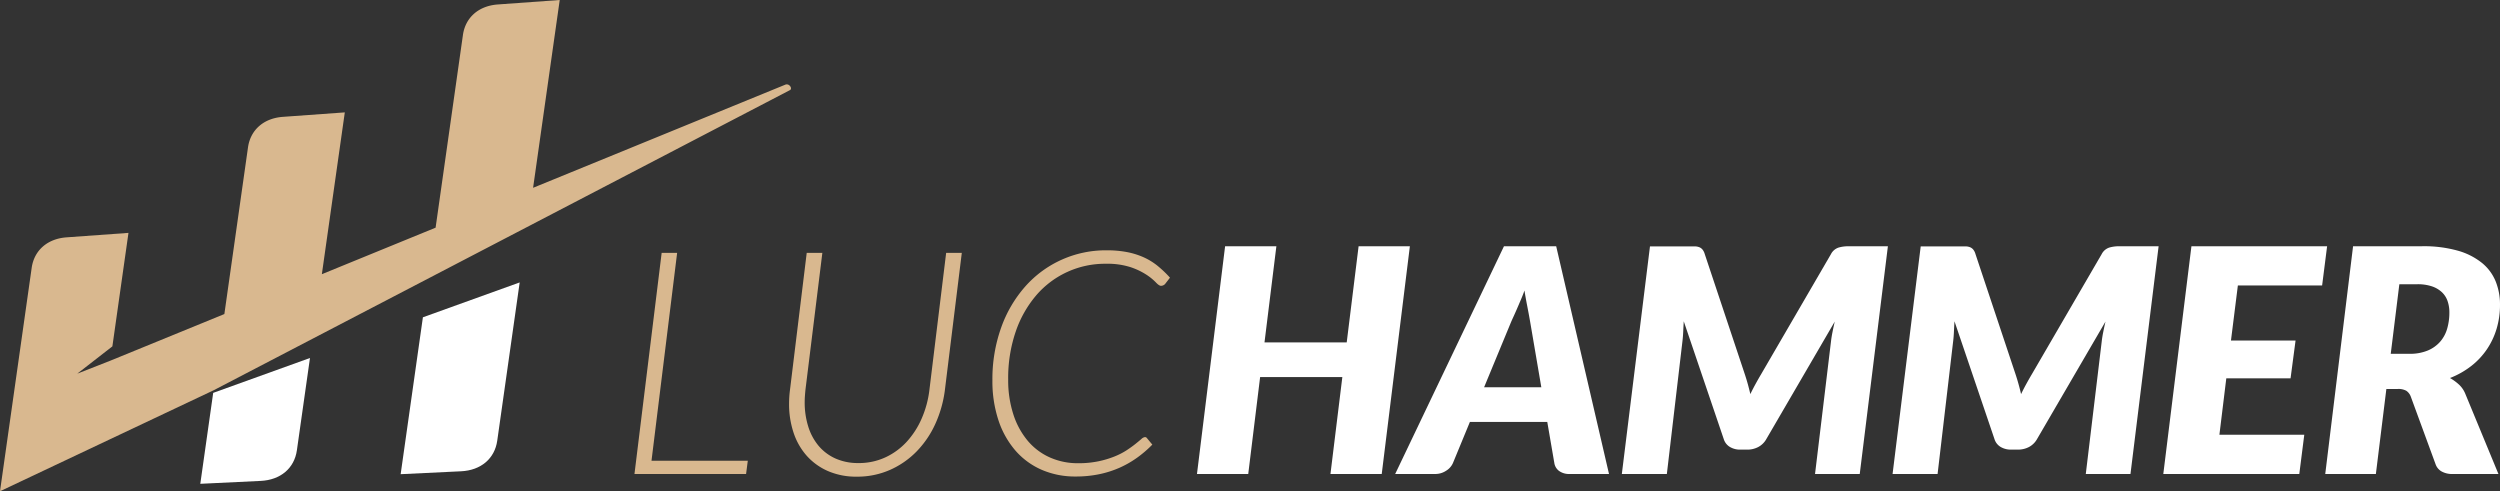
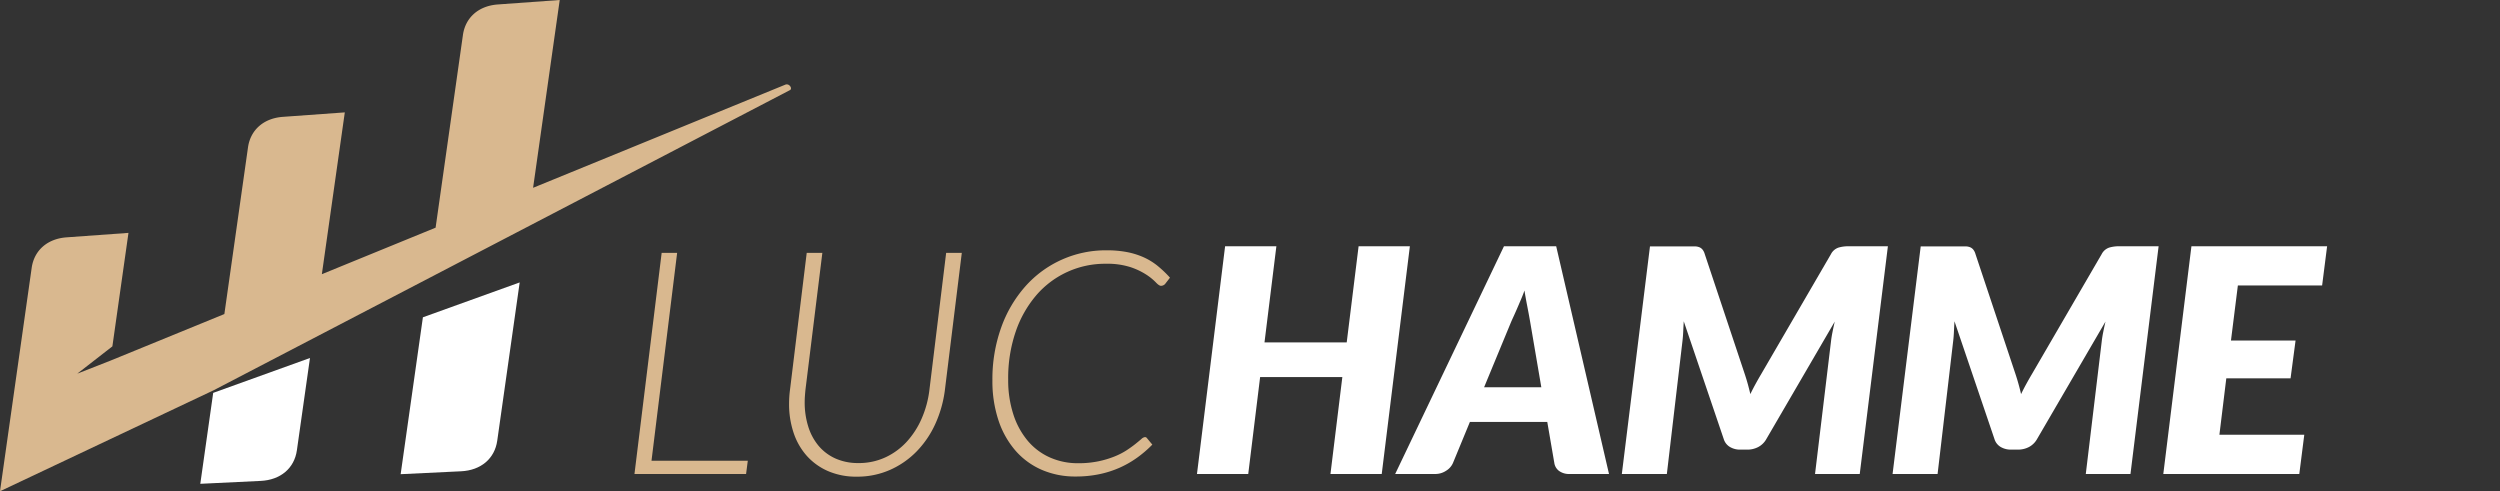
<svg xmlns="http://www.w3.org/2000/svg" width="616.502" height="121.144" viewBox="0 0 616.502 121.144">
  <rect x="0" y="0" width="616.502" height="121.144" fill="#333333" stroke="none" />
  <defs>
    <style>.a{fill:none;}.b{fill:#fff;}.c{clip-path:url(#a);}.d{fill:#d9b88f;}</style>
    <clipPath id="a">
      <rect class="a" width="616.502" height="121.144" />
    </clipPath>
  </defs>
  <path class="b" d="M402.049,129.5H389.405l2.93-23.9H372.06l-2.93,23.9H356.487l6.938-56.164h12.644l-2.929,23.707h20.275l2.93-23.707h12.644Z" transform="translate(-61.313 -12.614)" />
  <g class="c">
    <path class="b" d="M468.249,129.5h-9.713a4.173,4.173,0,0,1-2.6-.751,3,3,0,0,1-1.176-1.986l-1.734-10.1H433.943l-4.163,10.1a4.191,4.191,0,0,1-1.658,1.908,4.8,4.8,0,0,1-2.737.829h-9.868l26.829-56.163h12.875Zm-30.8-21.393h14.108l-2.737-16.036q-.347-2-.752-4.066T447.4,84.25q-.309.925-.81,2.1t-.983,2.294q-.483,1.119-.926,2.082t-.636,1.427Z" transform="translate(-71.466 -12.614)" />
    <path class="b" d="M514.707,109.806q.616-1.272,1.292-2.506t1.407-2.467L534.6,75.269a3.239,3.239,0,0,1,1.928-1.62,8.669,8.669,0,0,1,2.236-.308h9.868L541.69,129.5H530.665L534.6,96.817q.117-1.041.367-2.294t.559-2.6l-16.884,28.988a4.943,4.943,0,0,1-2,1.947,5.8,5.8,0,0,1-2.7.636h-1.695a4.9,4.9,0,0,1-2.564-.656,3.421,3.421,0,0,1-1.523-1.927l-9.867-29.065q-.079,1.31-.135,2.544t-.174,2.236L494.123,129.5h-11.1l6.938-56.126h10.987a3.231,3.231,0,0,1,1.1.175,2.008,2.008,0,0,1,.828.56,3.024,3.024,0,0,1,.579,1.118l9.868,29.6q.811,2.432,1.388,4.978" transform="translate(-83.076 -12.614)" />
    <path class="b" d="M595.338,109.806q.616-1.272,1.292-2.506t1.407-2.467l17.191-29.566a3.242,3.242,0,0,1,1.928-1.62,8.673,8.673,0,0,1,2.236-.308h9.868L622.321,129.5H611.3l3.931-32.688q.117-1.041.367-2.294t.559-2.6L599.27,120.908a4.944,4.944,0,0,1-2,1.947,5.8,5.8,0,0,1-2.7.636h-1.695a4.9,4.9,0,0,1-2.563-.656,3.422,3.422,0,0,1-1.524-1.927l-9.867-29.065q-.081,1.31-.136,2.544t-.174,2.236L574.754,129.5h-11.1l6.938-56.126h10.987a3.231,3.231,0,0,1,1.1.175,2.007,2.007,0,0,1,.828.56,3.02,3.02,0,0,1,.579,1.118l9.867,29.6q.811,2.432,1.389,4.978" transform="translate(-96.944 -12.614)" />
    <path class="b" d="M683.448,83.016H662.671l-1.7,13.569H676.9l-1.234,9.328H659.819l-1.7,13.915h20.93L677.82,129.5H644.284l6.938-56.164h33.459Z" transform="translate(-110.812 -12.614)" />
-     <path class="b" d="M707.586,108.534,705,129.5H692.515l6.861-56.164h17.038a30.808,30.808,0,0,1,8.808,1.1,16.736,16.736,0,0,1,5.955,3.026,11.449,11.449,0,0,1,3.373,4.568,15.231,15.231,0,0,1,1.059,5.724,20.517,20.517,0,0,1-.828,5.9,18.455,18.455,0,0,1-2.409,5.107,18.107,18.107,0,0,1-3.873,4.124,20.9,20.9,0,0,1-5.223,2.949,12.2,12.2,0,0,1,2.178,1.581,6.369,6.369,0,0,1,1.6,2.313l8.172,19.774H723.891a5.283,5.283,0,0,1-2.66-.617,3.284,3.284,0,0,1-1.5-1.773L713.638,110.5a3,3,0,0,0-1.138-1.522,4.024,4.024,0,0,0-2.1-.444Zm3.2-25.826-2.12,17.154h4.587a11.389,11.389,0,0,0,4.588-.829,8.328,8.328,0,0,0,3.064-2.217,8.5,8.5,0,0,0,1.7-3.238,14.31,14.31,0,0,0,.52-3.892,8.481,8.481,0,0,0-.462-2.872,5.43,5.43,0,0,0-1.446-2.2,6.8,6.8,0,0,0-2.468-1.408,10.932,10.932,0,0,0-3.488-.5Z" transform="translate(-119.107 -12.614)" />
    <path class="d" d="M193.161,126.564h23.746l-.424,3.276H188.96L195.667,75.3h3.816Z" transform="translate(-32.5 -12.95)" />
    <path class="d" d="M252.116,127.142a15.544,15.544,0,0,0,6.592-1.388,16.614,16.614,0,0,0,5.261-3.816,20.575,20.575,0,0,0,3.72-5.743,24.948,24.948,0,0,0,1.927-7.132L273.741,75.3H277.6l-4.163,33.767a28.932,28.932,0,0,1-2.371,8.423,23.791,23.791,0,0,1-4.625,6.8,21.053,21.053,0,0,1-6.574,4.548,19.935,19.935,0,0,1-8.171,1.658,17.361,17.361,0,0,1-7.074-1.369,15.109,15.109,0,0,1-5.242-3.758,16.206,16.206,0,0,1-3.257-5.685,22.227,22.227,0,0,1-1.119-7.19,26.113,26.113,0,0,1,.23-3.43L239.357,75.3h3.854l-4.163,33.729q-.077.771-.134,1.542t-.059,1.542a19.883,19.883,0,0,0,.868,5.994,13.775,13.775,0,0,0,2.543,4.761A11.712,11.712,0,0,0,246.411,126a13.493,13.493,0,0,0,5.7,1.138" transform="translate(-40.418 -12.95)" />
    <path class="d" d="M316.692,127.052a24.008,24.008,0,0,0,5.05-.482,23.45,23.45,0,0,0,3.97-1.195,17.476,17.476,0,0,0,2.988-1.542q1.252-.828,2.14-1.542t1.445-1.195a1.6,1.6,0,0,1,.868-.482.557.557,0,0,1,.5.231L335,122.465a28.362,28.362,0,0,1-3.8,3.257,24.361,24.361,0,0,1-4.336,2.467,24.879,24.879,0,0,1-4.991,1.58,28.273,28.273,0,0,1-5.763.559,20.626,20.626,0,0,1-8.5-1.7,18.2,18.2,0,0,1-6.475-4.818,21.931,21.931,0,0,1-4.125-7.479,30.589,30.589,0,0,1-1.446-9.675,37.788,37.788,0,0,1,2.159-13.049,30.9,30.9,0,0,1,5.955-10.157,26.5,26.5,0,0,1,20.064-8.9,26.16,26.16,0,0,1,5.049.443,18.77,18.77,0,0,1,4.105,1.292,15.641,15.641,0,0,1,3.431,2.121,27.6,27.6,0,0,1,3.026,2.891l-1.195,1.543a1.359,1.359,0,0,1-1.041.462q-.462,0-1.253-.848a13.732,13.732,0,0,0-2.294-1.87,17.17,17.17,0,0,0-3.912-1.87,18.655,18.655,0,0,0-6.11-.848,22.342,22.342,0,0,0-17.116,7.71,27.3,27.3,0,0,0-5.107,8.981,35.277,35.277,0,0,0-1.87,11.834,27.261,27.261,0,0,0,1.273,8.615,19.313,19.313,0,0,0,3.546,6.514,15.241,15.241,0,0,0,5.454,4.105,16.8,16.8,0,0,0,6.958,1.427" transform="translate(-50.835 -12.822)" />
    <path class="b" d="M62.833,115.221l-3.18,22.423,14.9-.716c4.888-.235,8.291-3.114,8.919-7.547L86.7,106.619Z" transform="translate(-10.26 -18.338)" />
    <path class="d" d="M194.81,21.207a1.011,1.011,0,0,0-1.049-.37l-62.3,25.477L138.029,0,122.765,1.1c-4.728.34-7.993,3.2-8.607,7.528L107.42,56.145,79.371,67.615l5.658-39.9-15.265,1.1c-4.728.341-7.993,3.2-8.607,7.528l-5.828,41.1-28.115,11.5-8.158,3.2,8.658-6.729,3.968-27.985-15.263,1.1c-4.728.342-7.994,3.2-8.607,7.533C3.808,94.3.515,117.525,0,121.144L52.663,96.249,155.632,42.622l39.184-20.408c.325-.17.323-.628,0-1.008" transform="translate(0 0)" />
    <path class="b" d="M124.81,92.712,119.324,131.4l14.9-.716c4.888-.235,8.291-3.114,8.919-7.547l5.534-39.026Z" transform="translate(-20.523 -14.466)" />
  </g>
</svg>